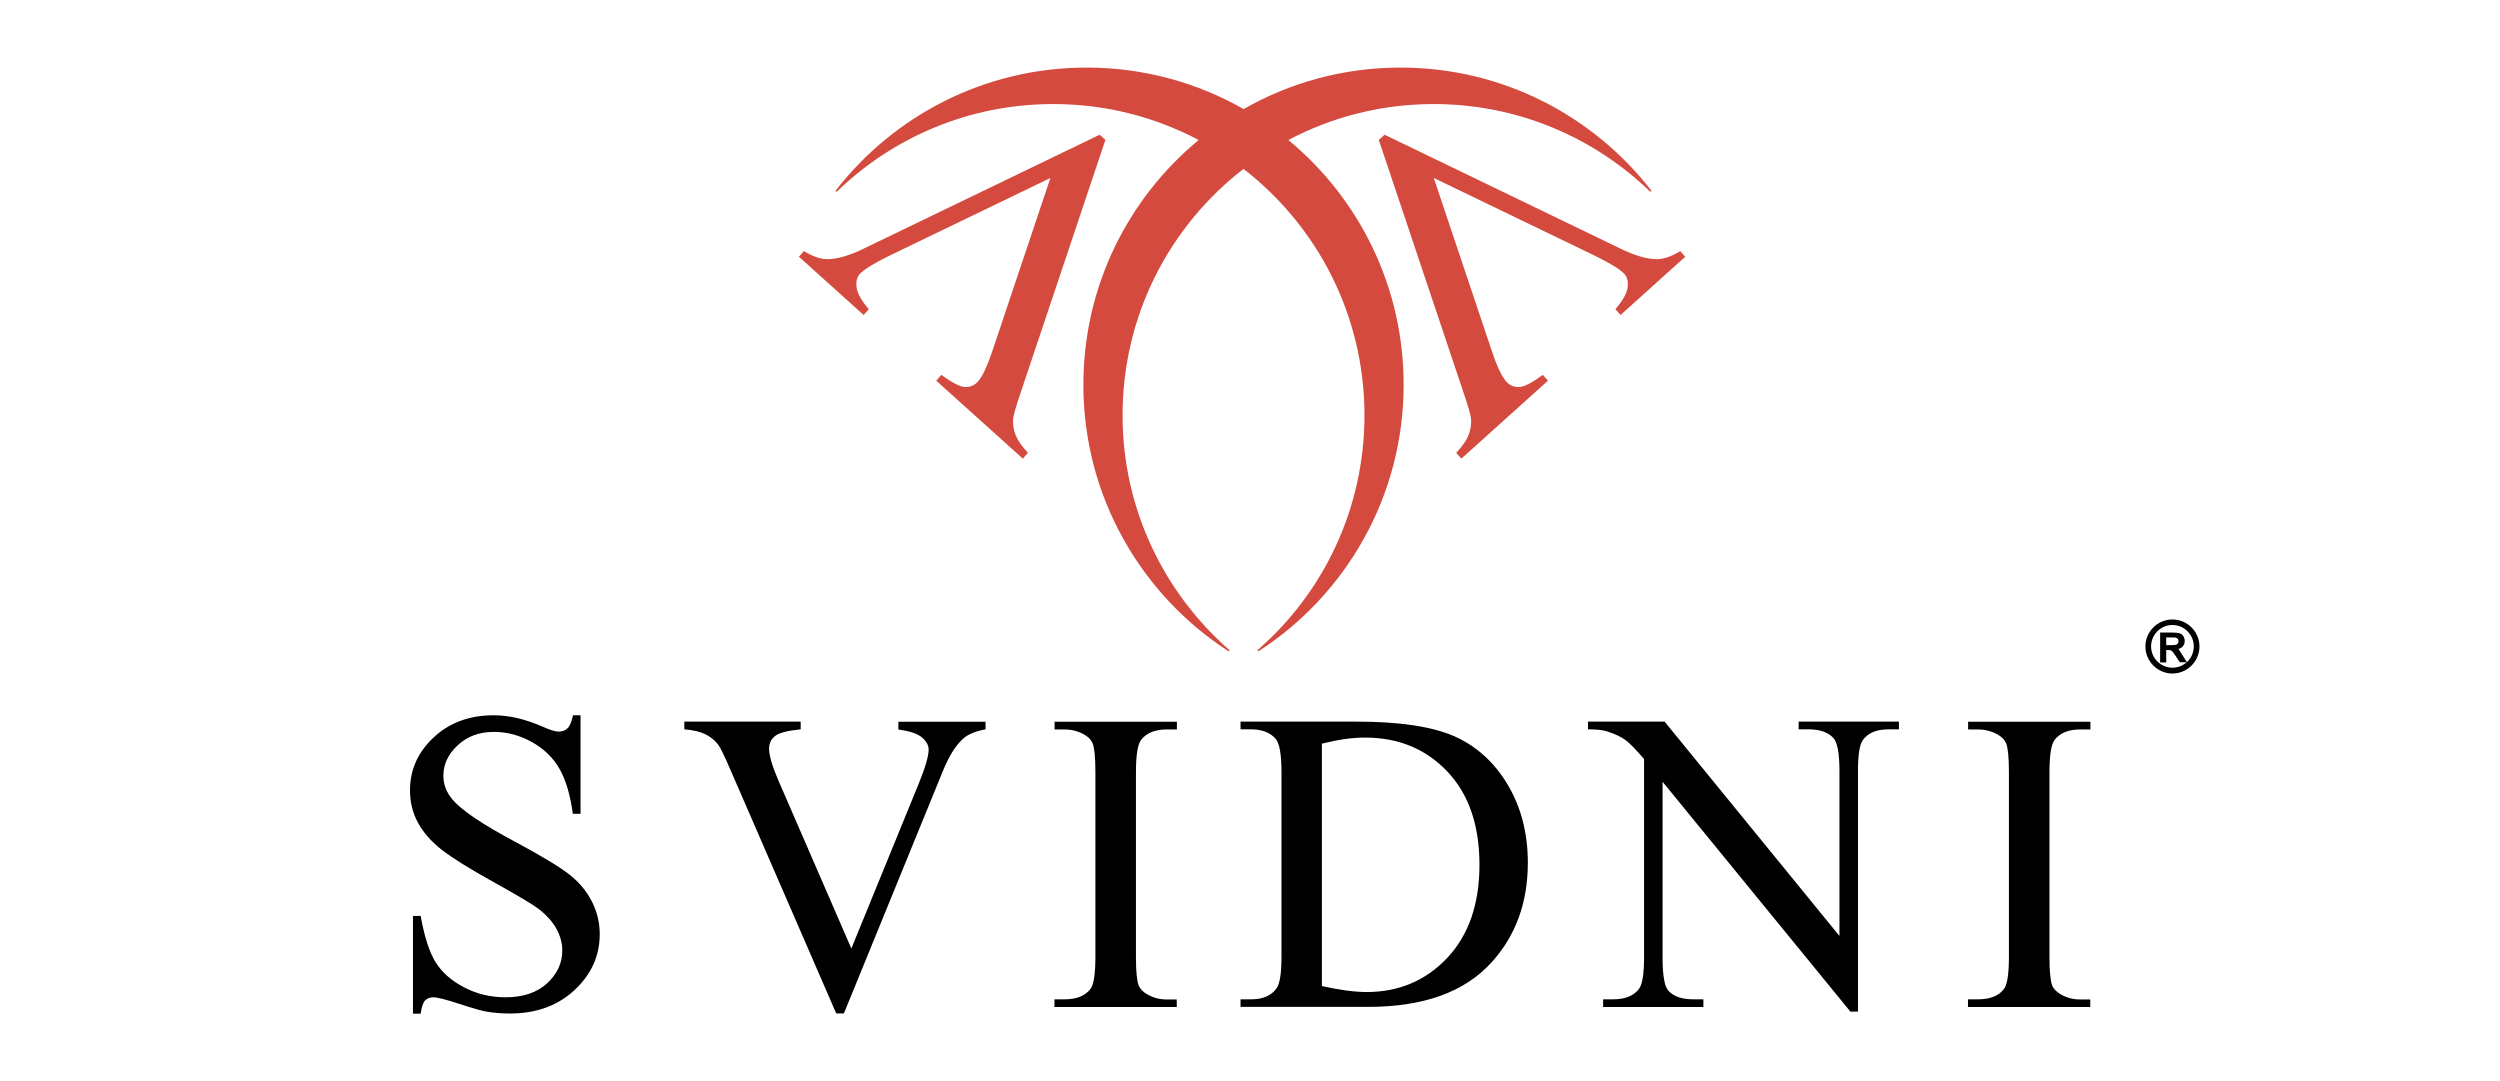
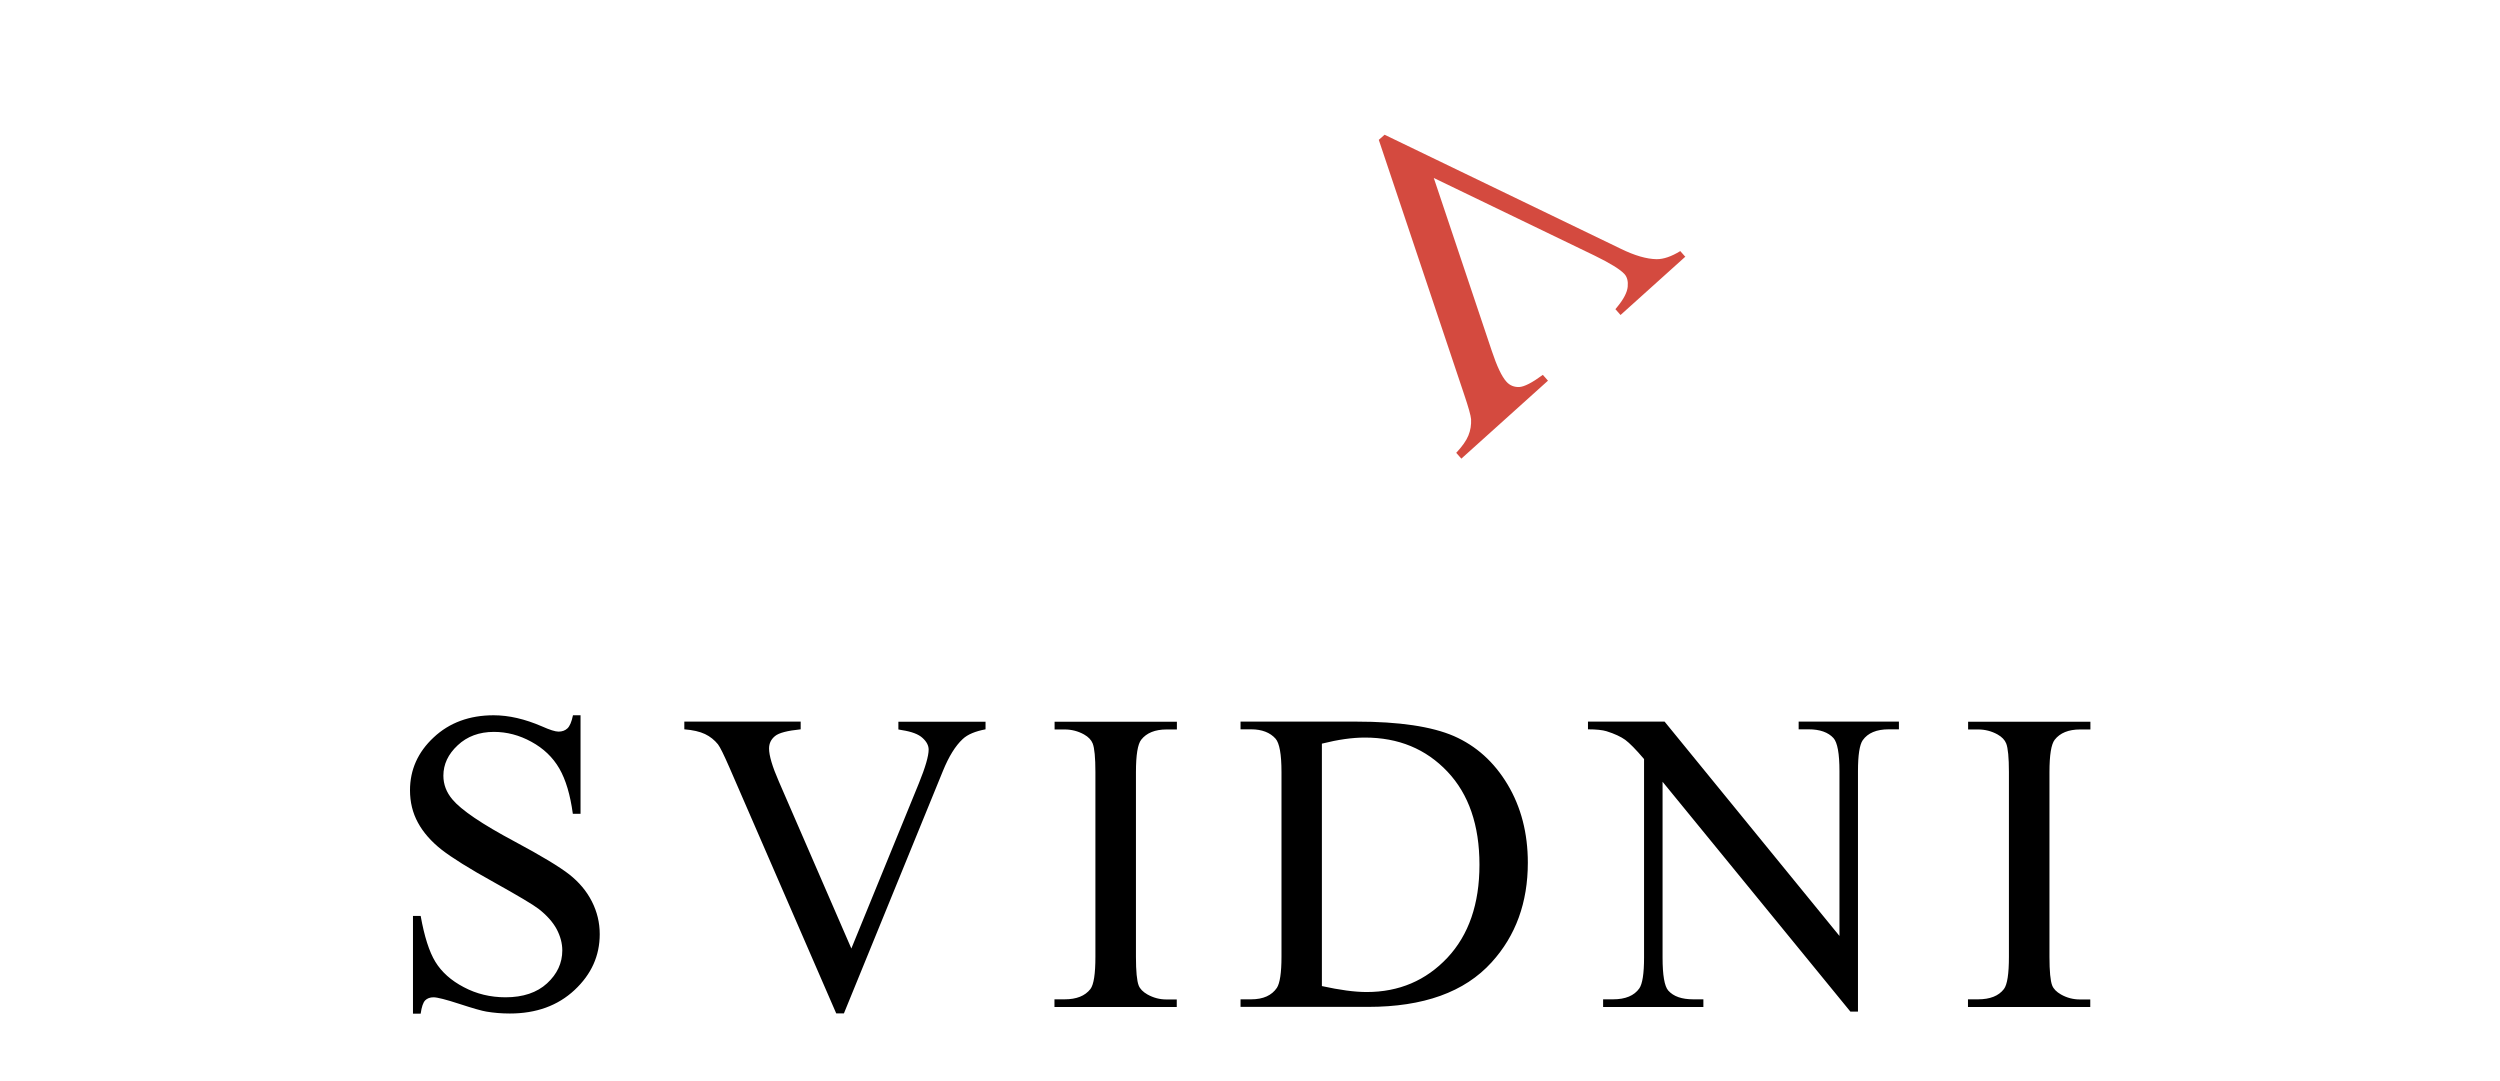
<svg xmlns="http://www.w3.org/2000/svg" width="185" height="80" viewBox="0 0 185 80" fill="none">
-   <rect width="185" height="80" fill="white" />
  <path d="M42.96 52.92V60.22H42.39C42.2 58.82 41.87 57.7 41.39 56.87C40.91 56.04 40.22 55.38 39.32 54.89C38.43 54.4 37.5 54.16 36.55 54.16C35.47 54.16 34.57 54.49 33.87 55.15C33.16 55.81 32.81 56.56 32.81 57.4C32.81 58.04 33.03 58.63 33.48 59.16C34.13 59.94 35.66 60.98 38.08 62.27C40.06 63.33 41.4 64.14 42.13 64.71C42.85 65.28 43.41 65.94 43.8 66.71C44.19 67.48 44.38 68.28 44.38 69.13C44.38 70.73 43.76 72.1 42.52 73.26C41.28 74.42 39.68 75 37.73 75C37.11 75 36.54 74.95 36 74.86C35.68 74.81 35.01 74.62 34 74.29C32.99 73.96 32.35 73.8 32.08 73.8C31.82 73.8 31.61 73.88 31.46 74.03C31.31 74.19 31.2 74.51 31.13 75.01H30.56V67.78H31.13C31.4 69.29 31.76 70.43 32.22 71.18C32.68 71.93 33.38 72.56 34.32 73.05C35.26 73.55 36.29 73.8 37.41 73.8C38.71 73.8 39.74 73.45 40.48 72.77C41.23 72.08 41.61 71.27 41.61 70.33C41.61 69.81 41.47 69.28 41.19 68.75C40.9 68.22 40.46 67.73 39.86 67.26C39.46 66.95 38.35 66.29 36.54 65.28C34.73 64.28 33.44 63.47 32.67 62.87C31.91 62.27 31.32 61.6 30.93 60.88C30.53 60.15 30.34 59.35 30.34 58.48C30.34 56.97 30.92 55.66 32.09 54.57C33.25 53.48 34.74 52.93 36.53 52.93C37.66 52.93 38.85 53.21 40.1 53.75C40.68 54.01 41.09 54.14 41.33 54.14C41.6 54.14 41.82 54.06 41.99 53.9C42.16 53.74 42.3 53.42 42.4 52.93H42.97L42.96 52.92ZM72.93 53.4V53.97C72.19 54.11 71.61 54.34 71.24 54.69C70.69 55.2 70.21 55.99 69.78 57.04L62.45 74.99H61.88L53.98 56.8C53.57 55.86 53.29 55.29 53.13 55.08C52.87 54.76 52.55 54.5 52.17 54.32C51.79 54.14 51.28 54.02 50.64 53.97V53.4H59.25V53.97C58.27 54.07 57.64 54.23 57.35 54.47C57.06 54.71 56.91 55.01 56.91 55.39C56.91 55.91 57.15 56.72 57.63 57.82L63 70.19L67.99 57.98C68.48 56.78 68.72 55.94 68.72 55.47C68.72 55.17 68.57 54.88 68.27 54.61C67.97 54.33 67.46 54.14 66.75 54.03C66.7 54.02 66.61 54 66.48 53.98V53.41H72.94L72.93 53.4ZM87.08 73.95V74.52H78.03V73.95H78.78C79.66 73.95 80.29 73.7 80.69 73.19C80.94 72.86 81.06 72.06 81.06 70.8V57.13C81.06 56.06 80.99 55.35 80.86 55.02C80.76 54.76 80.54 54.53 80.22 54.35C79.77 54.1 79.28 53.98 78.79 53.98H78.04V53.41H87.09V53.98H86.33C85.47 53.98 84.84 54.24 84.45 54.74C84.19 55.07 84.06 55.87 84.06 57.14V70.81C84.06 71.88 84.13 72.58 84.26 72.92C84.36 73.18 84.58 73.4 84.91 73.59C85.36 73.84 85.82 73.96 86.32 73.96H87.08V73.95ZM91.8 74.52V73.95H92.59C93.48 73.95 94.11 73.66 94.49 73.1C94.71 72.76 94.83 71.99 94.83 70.8V57.13C94.83 55.81 94.68 54.99 94.39 54.66C93.99 54.21 93.38 53.97 92.59 53.97H91.8V53.4H100.39C103.54 53.4 105.95 53.76 107.59 54.47C109.23 55.19 110.56 56.38 111.56 58.05C112.56 59.72 113.06 61.66 113.06 63.84C113.06 66.78 112.17 69.24 110.38 71.21C108.38 73.42 105.33 74.51 101.23 74.51H91.8V74.52ZM97.82 72.97C99.14 73.26 100.24 73.41 101.13 73.41C103.53 73.41 105.52 72.56 107.11 70.87C108.69 69.18 109.48 66.89 109.48 63.99C109.48 61.07 108.69 58.77 107.11 57.1C105.52 55.42 103.49 54.58 101 54.58C100.07 54.58 99.01 54.73 97.82 55.03V72.97ZM117.5 53.4H123.18L136.12 69.26V57.06C136.12 55.76 135.97 54.95 135.68 54.62C135.29 54.19 134.67 53.97 133.84 53.97H133.1V53.4H140.52V53.97H139.77C138.86 53.97 138.22 54.24 137.84 54.78C137.61 55.11 137.49 55.88 137.49 57.06V74.86H136.93L123.03 57.85V70.86C123.03 72.16 123.17 72.98 123.45 73.3C123.84 73.74 124.46 73.95 125.3 73.95H126.05V74.52H118.63V73.95H119.37C120.28 73.95 120.93 73.68 121.31 73.14C121.54 72.81 121.66 72.05 121.66 70.86V56.17C121.05 55.45 120.58 54.98 120.27 54.75C119.95 54.52 119.49 54.3 118.88 54.11C118.58 54.02 118.12 53.97 117.51 53.97V53.4H117.5ZM154.68 73.95V74.52H145.63V73.95H146.38C147.26 73.95 147.9 73.7 148.29 73.19C148.54 72.86 148.66 72.06 148.66 70.8V57.13C148.66 56.06 148.59 55.35 148.46 55.02C148.36 54.76 148.14 54.53 147.82 54.35C147.37 54.1 146.88 53.98 146.39 53.98H145.64V53.41H154.69V53.98H153.93C153.07 53.98 152.44 54.24 152.05 54.74C151.79 55.07 151.66 55.87 151.66 57.14V70.81C151.66 71.87 151.73 72.59 151.86 72.92C151.96 73.18 152.18 73.4 152.51 73.59C152.95 73.84 153.42 73.96 153.92 73.96H154.68V73.95Z" fill="black" />
  <path d="M124.72 19.01L124.34 18.58C123.69 18.98 123.11 19.18 122.6 19.18C121.85 19.17 120.96 18.91 119.94 18.41L102.46 9.97L102.03 10.35L108.34 29.17C108.67 30.14 108.84 30.76 108.86 31.02C108.88 31.44 108.82 31.84 108.66 32.23C108.5 32.62 108.2 33.04 107.76 33.51L108.14 33.94L114.55 28.17L114.17 27.74C113.38 28.32 112.8 28.62 112.42 28.64C112.05 28.65 111.73 28.53 111.48 28.25C111.13 27.87 110.77 27.1 110.39 25.96L106.1 13.17L117.99 18.91C119.16 19.48 119.9 19.94 120.21 20.28C120.41 20.5 120.49 20.82 120.45 21.22C120.41 21.63 120.16 22.12 119.71 22.67C119.68 22.71 119.62 22.79 119.54 22.88L119.92 23.31L124.73 18.98L124.72 19.01Z" fill="#D44A3F" />
-   <path d="M59.11 19.01L59.49 18.58C60.14 18.98 60.72 19.18 61.23 19.18C61.98 19.17 62.87 18.91 63.89 18.41L81.37 9.97L81.8 10.35L75.49 29.17C75.16 30.14 74.99 30.76 74.97 31.02C74.95 31.44 75.01 31.84 75.17 32.23C75.33 32.62 75.63 33.04 76.07 33.51L75.69 33.94L69.28 28.17L69.66 27.74C70.45 28.32 71.03 28.62 71.41 28.64C71.78 28.65 72.1 28.53 72.35 28.25C72.7 27.87 73.06 27.1 73.44 25.96L77.73 13.17L65.84 18.91C64.67 19.48 63.93 19.94 63.62 20.28C63.42 20.5 63.34 20.82 63.38 21.22C63.42 21.63 63.67 22.12 64.12 22.67C64.15 22.71 64.21 22.79 64.29 22.88L63.91 23.31L59.1 18.98L59.11 19.01Z" fill="#D44A3F" />
-   <path fill-rule="evenodd" clip-rule="evenodd" d="M103.63 5C111.18 5 117.89 8.56 122.19 14.09C122.21 14.12 122.21 14.15 122.18 14.17C122.16 14.19 122.12 14.19 122.1 14.17C117.96 10.17 112.31 7.7 106.1 7.7C102.21 7.7 98.55 8.66 95.34 10.36C100.55 14.67 103.87 21.18 103.87 28.47C103.87 36.73 99.6 44 93.15 48.18C93.12 48.2 93.09 48.19 93.07 48.17C93.05 48.14 93.05 48.11 93.08 48.09C97.92 43.87 100.97 37.66 100.97 30.73C100.97 23.31 97.46 16.71 92.02 12.5C86.57 16.71 83.07 23.31 83.07 30.73C83.07 37.65 86.13 43.86 90.96 48.09C90.98 48.11 90.99 48.15 90.97 48.17C90.95 48.19 90.92 48.2 90.89 48.18C84.44 44 80.17 36.73 80.17 28.47C80.17 21.18 83.49 14.67 88.7 10.36C85.49 8.66 81.83 7.7 77.94 7.7C71.72 7.7 66.08 10.16 61.94 14.17C61.92 14.19 61.88 14.19 61.86 14.17C61.84 14.15 61.83 14.11 61.85 14.09C66.15 8.56 72.86 5 80.41 5C84.64 5 88.6 6.12 92.03 8.07C95.46 6.11 99.42 5 103.65 5H103.63Z" fill="#D44A3F" />
-   <path fill-rule="evenodd" clip-rule="evenodd" d="M160.76 45.84C159.66 45.84 158.76 46.74 158.76 47.84C158.76 48.94 159.66 49.84 160.76 49.84C161.86 49.84 162.76 48.94 162.76 47.84C162.76 46.74 161.86 45.84 160.76 45.84ZM159.85 49.02V46.81H160.79C161.03 46.81 161.2 46.83 161.31 46.87C161.42 46.91 161.5 46.98 161.57 47.08C161.63 47.18 161.67 47.3 161.67 47.43C161.67 47.6 161.62 47.73 161.52 47.84C161.44 47.92 161.35 47.98 161.21 48.02L161.57 48.59L161.83 49C162.14 48.71 162.34 48.3 162.34 47.83C162.34 46.96 161.63 46.25 160.76 46.25C159.89 46.25 159.18 46.96 159.18 47.83C159.18 48.7 159.89 49.41 160.76 49.41C161.16 49.41 161.53 49.26 161.81 49.01H161.31L160.99 48.53C160.87 48.36 160.8 48.25 160.75 48.21C160.71 48.17 160.66 48.13 160.62 48.12C160.57 48.1 160.5 48.1 160.39 48.1H160.3V49.02H159.85ZM160.3 47.74H160.63C160.84 47.74 160.98 47.73 161.03 47.71C161.08 47.69 161.13 47.66 161.16 47.62C161.19 47.58 161.21 47.52 161.21 47.45C161.21 47.38 161.19 47.32 161.15 47.27C161.11 47.22 161.05 47.2 160.98 47.18C160.94 47.17 160.83 47.17 160.65 47.17H160.3V47.73V47.74Z" fill="black" />
</svg>